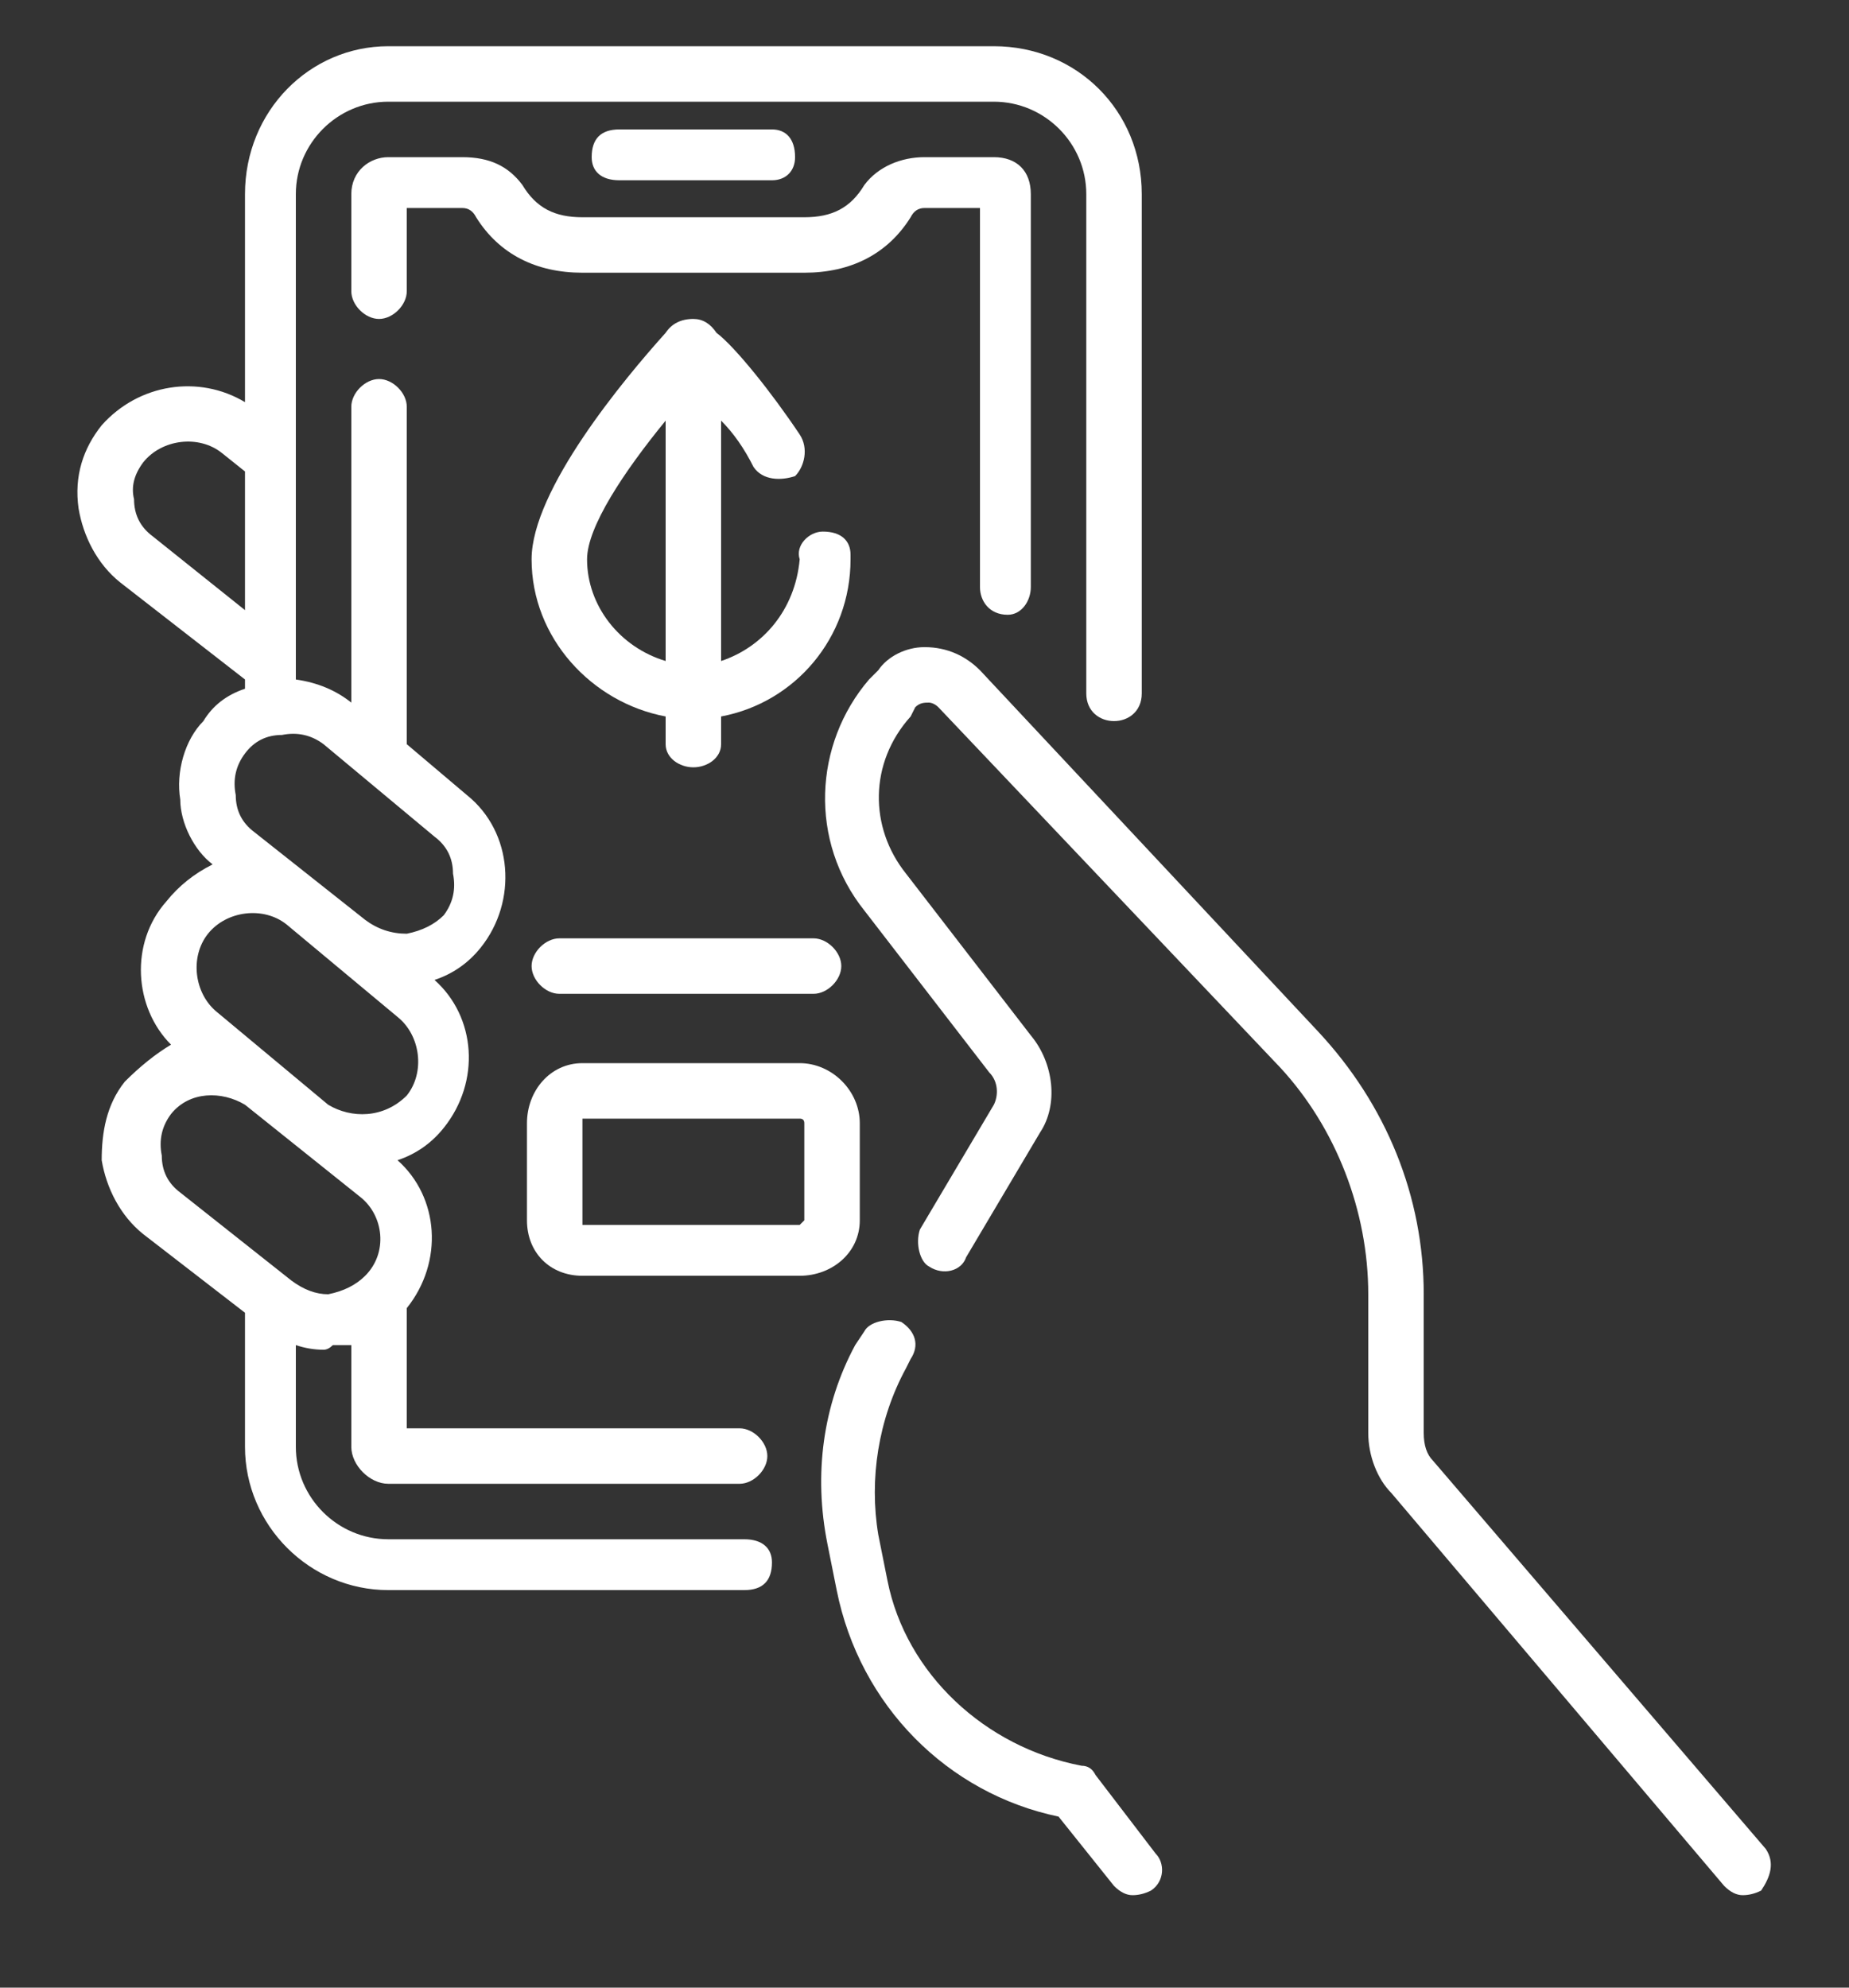
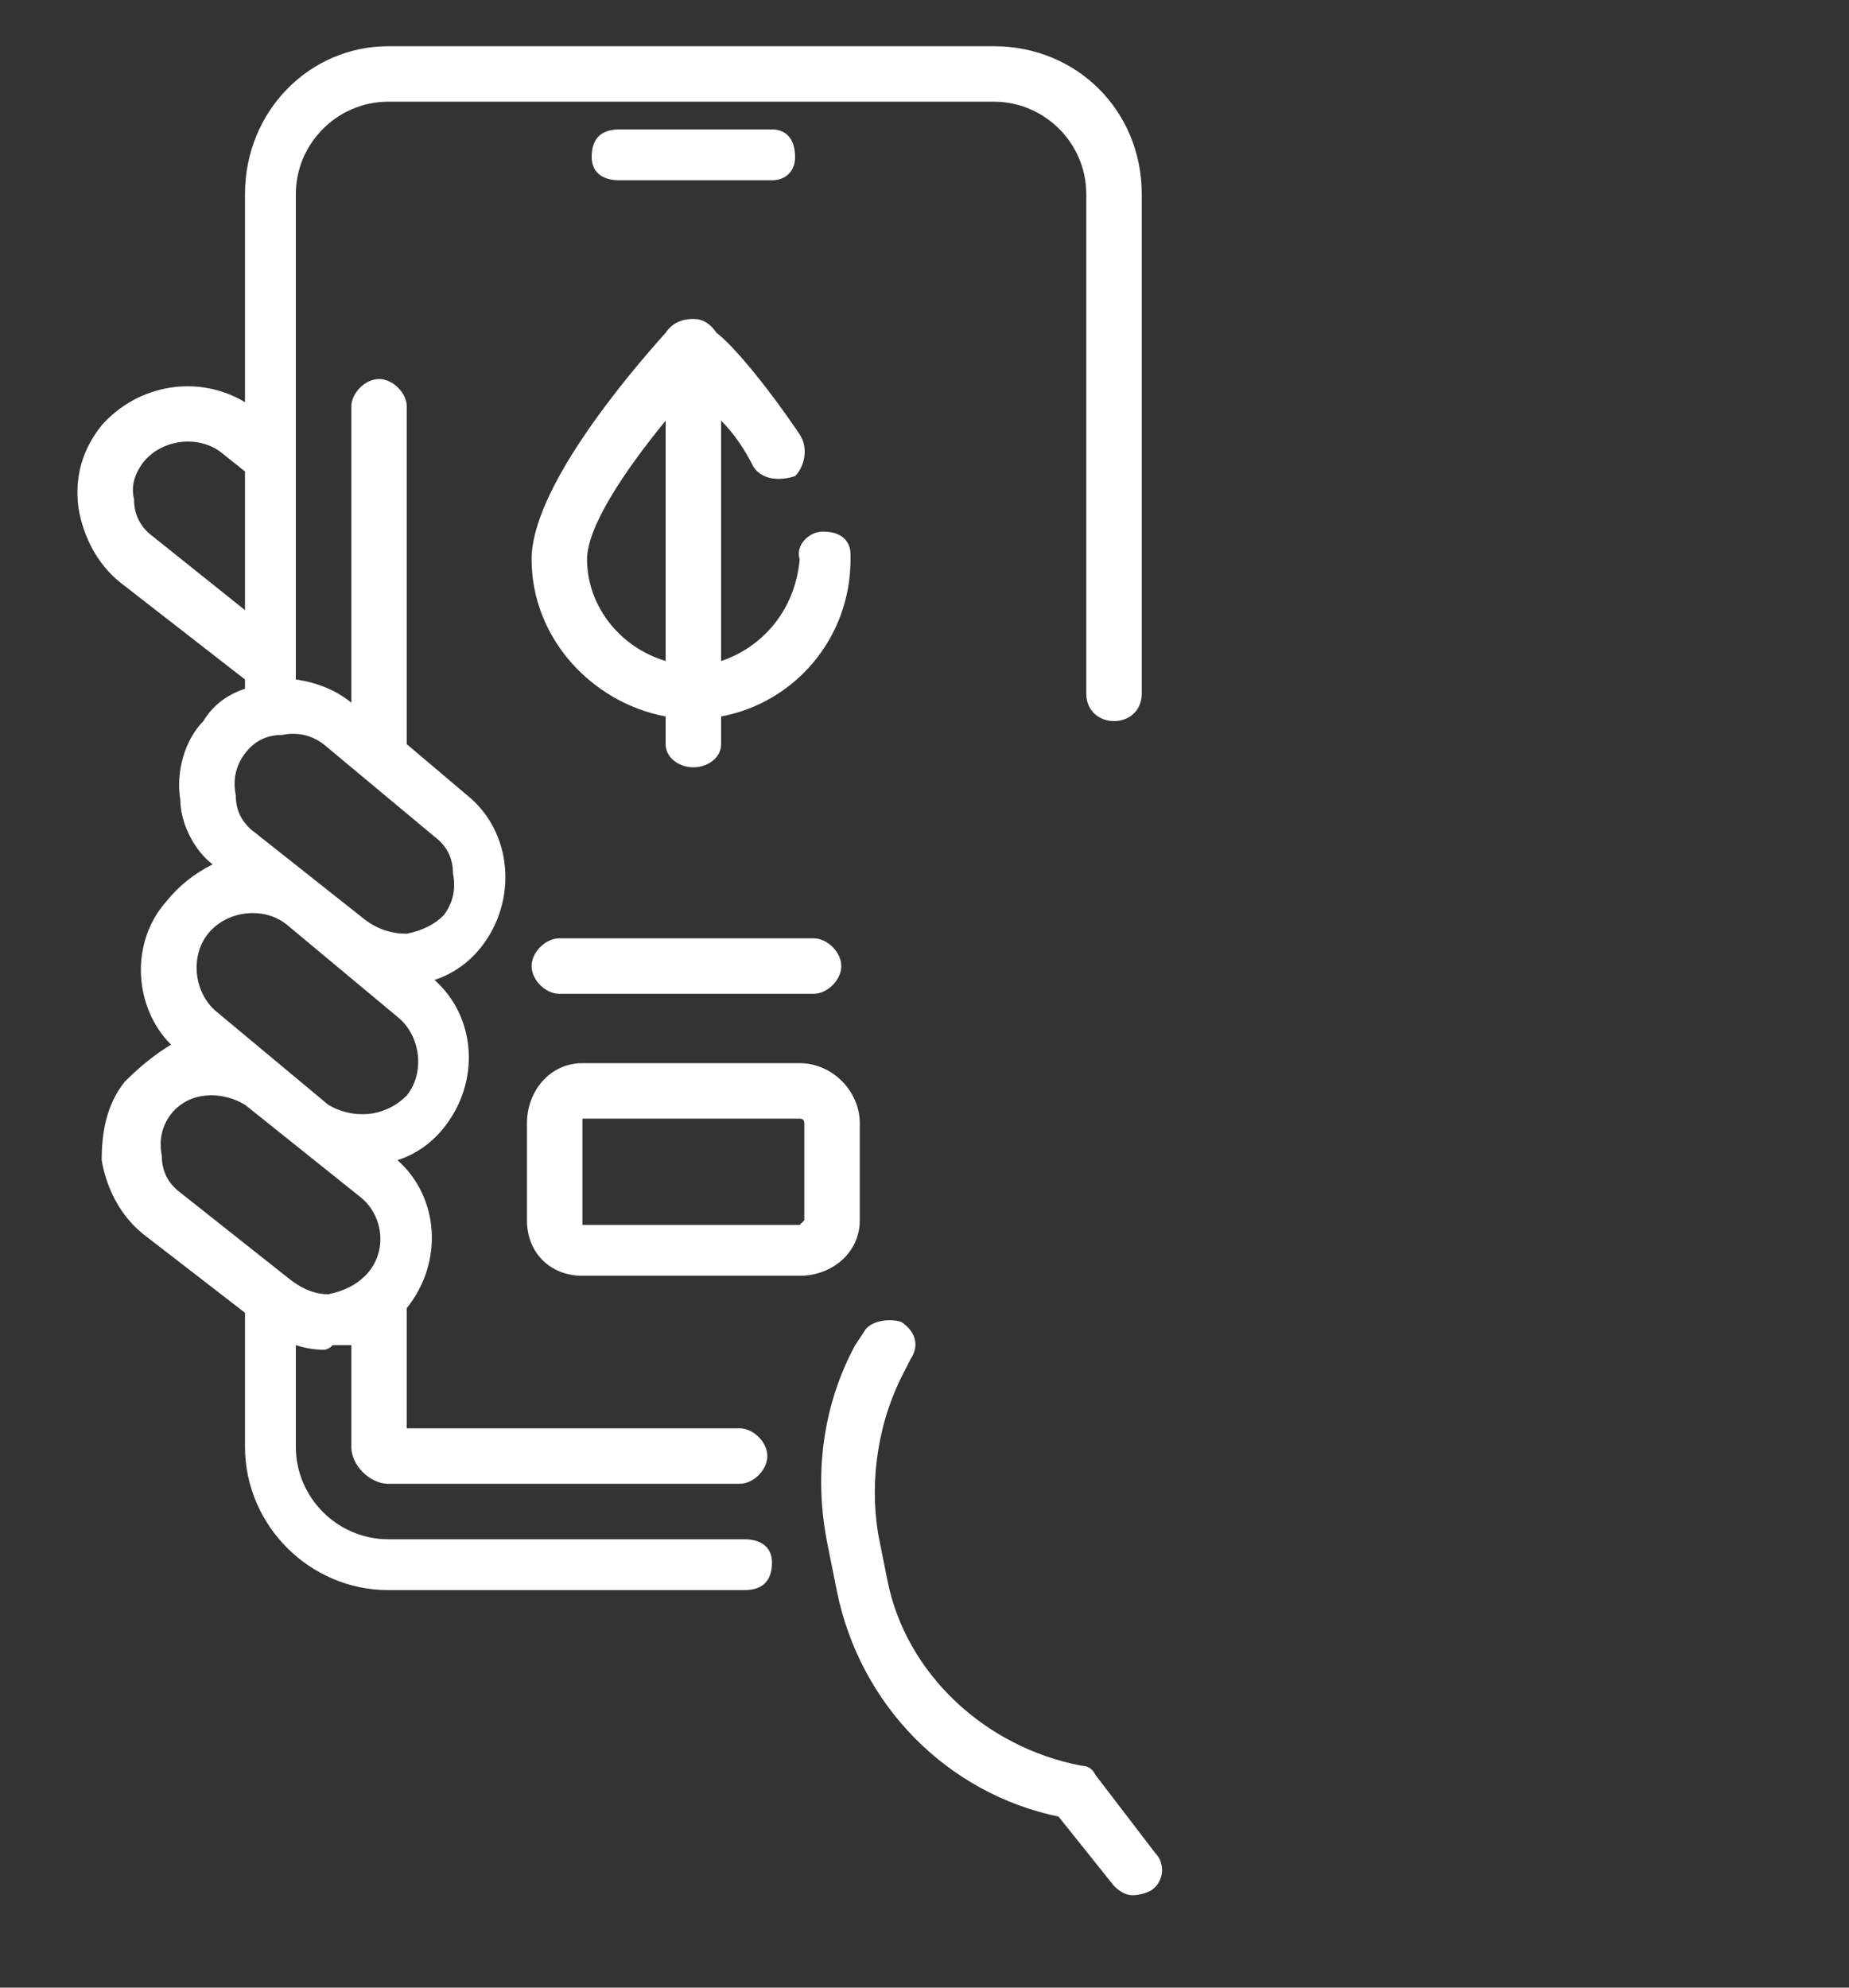
<svg xmlns="http://www.w3.org/2000/svg" version="1.2" viewBox="0 0 40 43" width="40" height="43">
  <rect x="0" y="0" width="40" height="43" fill="#333333" stroke="none" />
  <title>clients-svg</title>
  <style>
		.s0 { fill: #ffffff } 
	</style>
  <path id="Layer" fill-rule="evenodd" class="s0" d="m16.7 33.8c0 0.4-0.2 0.6-0.6 0.6h-7.7c-1.7 0-3.1-1.4-3.1-3.1v-2.9l-2.2-1.7c-0.5-0.4-0.8-1-0.9-1.6 0-0.6 0.1-1.2 0.5-1.7q0.5-0.5 1-0.8c-0.8-0.8-0.9-2.2-0.1-3.1q0.4-0.5 1-0.8c-0.4-0.3-0.7-0.9-0.7-1.4-0.1-0.6 0.1-1.3 0.5-1.7q0.3-0.5 0.9-0.7v-0.2l-2.7-2.1c-0.5-0.4-0.8-1-0.9-1.6-0.1-0.7 0.1-1.3 0.5-1.8 0.8-0.9 2.1-1.1 3.1-0.5v-4.5c0-1.8 1.4-3.2 3.1-3.2h13.1c1.8 0 3.2 1.4 3.2 3.2v10.8c0 0.4-0.3 0.6-0.6 0.6-0.3 0-0.6-0.2-0.6-0.6v-10.8c0-1.1-0.9-2-2-2h-13.1c-1.1 0-2 0.9-2 2v10.5q0.7 0.1 1.2 0.5v-6.4c0-0.3 0.3-0.6 0.6-0.6 0.3 0 0.6 0.3 0.6 0.6v7.3l1.3 1.1c1 0.8 1.1 2.3 0.3 3.3q-0.4 0.5-1 0.7c0.9 0.8 1 2.2 0.2 3.2q-0.4 0.5-1 0.7c0.9 0.8 1 2.2 0.2 3.2q0 0 0 0v2.6h7.2c0.3 0 0.6 0.3 0.6 0.6 0 0.3-0.3 0.6-0.6 0.6h-7.6c-0.4 0-0.8-0.4-0.8-0.8v-2.2q-0.2 0-0.4 0-0.1 0.1-0.2 0.1-0.3 0-0.6-0.1v2.2c0 1.1 0.9 2 2 2h7.7c0.4 0 0.6 0.2 0.6 0.5zm-11.4-20.6v-3l-0.5-0.4c-0.5-0.4-1.3-0.3-1.7 0.2q-0.3 0.4-0.2 0.8 0 0.5 0.4 0.8zm-0.2 4q0 0.5 0.4 0.8l2.4 1.9q0.4 0.3 0.9 0.3 0.5-0.1 0.8-0.4 0.3-0.4 0.2-0.9 0-0.5-0.4-0.8l-2.4-2q-0.4-0.3-0.9-0.2-0.5 0-0.8 0.4-0.3 0.4-0.2 0.9zm-0.4 4.7l2.4 2c0.5 0.3 1.2 0.3 1.7-0.2 0.4-0.5 0.3-1.3-0.2-1.7l-2.4-2c-0.5-0.4-1.3-0.3-1.7 0.2-0.4 0.5-0.3 1.3 0.2 1.7zm-0.8 3.9l2.4 1.9q0.4 0.3 0.8 0.3 0.5-0.1 0.8-0.4c0.5-0.5 0.4-1.3-0.1-1.7l-2.5-2c-0.5-0.3-1.2-0.3-1.6 0.2q-0.3 0.4-0.2 0.9 0 0.5 0.4 0.8z" />
-   <path id="Layer" class="s0" d="m38.2 40l-7.2-8.4q-0.2-0.2-0.2-0.6v-3c0-2.1-0.8-4.1-2.3-5.7l-7.3-7.8c-0.3-0.3-0.7-0.5-1.2-0.5-0.4 0-0.8 0.2-1 0.5l-0.2 0.2c-1.2 1.4-1.3 3.5-0.1 5l2.7 3.5c0.2 0.2 0.2 0.5 0.1 0.7l-1.6 2.7c-0.1 0.3 0 0.7 0.2 0.8 0.3 0.2 0.7 0.1 0.8-0.2l1.6-2.7c0.4-0.6 0.3-1.5-0.2-2.1l-2.7-3.5c-0.8-1-0.8-2.4 0.1-3.4l0.1-0.2c0.1-0.1 0.2-0.1 0.3-0.1 0 0 0.1 0 0.2 0.1l7.4 7.8c1.2 1.3 1.9 3.1 1.9 4.9v3c0 0.5 0.2 1 0.5 1.3l7.2 8.5q0.2 0.2 0.4 0.2 0.2 0 0.4-0.1c0.2-0.3 0.3-0.6 0.1-0.9z" />
  <path id="Layer" class="s0" d="m23.7 38.4q-0.1-0.2-0.3-0.2c-2.1-0.4-3.8-2-4.2-4l-0.2-1c-0.2-1.2 0-2.5 0.6-3.6l0.1-0.2c0.2-0.3 0.1-0.6-0.2-0.8-0.3-0.1-0.7 0-0.8 0.2l-0.2 0.3c-0.7 1.3-0.9 2.8-0.6 4.3l0.2 1c0.5 2.5 2.4 4.4 4.8 4.9l1.2 1.5q0.2 0.2 0.4 0.2 0.2 0 0.4-0.1c0.3-0.2 0.3-0.6 0.1-0.8z" />
-   <path id="Layer" class="s0" d="m21.8 13.3c0.3 0 0.5-0.3 0.5-0.6v-8.5c0-0.5-0.3-0.8-0.8-0.8h-1.5c-0.5 0-1 0.2-1.3 0.6-0.3 0.5-0.7 0.7-1.3 0.7h-4.8c-0.6 0-1-0.2-1.3-0.7-0.3-0.4-0.7-0.6-1.3-0.6h-1.6c-0.4 0-0.8 0.3-0.8 0.8v2.1c0 0.3 0.3 0.6 0.6 0.6 0.3 0 0.6-0.3 0.6-0.6v-1.8h1.2q0.2 0 0.3 0.2c0.5 0.8 1.3 1.2 2.3 1.2h4.8c1 0 1.8-0.4 2.3-1.2q0.1-0.2 0.3-0.2h1.2v8.2c0 0.3 0.2 0.6 0.6 0.6z" />
  <path id="Layer" fill-rule="evenodd" class="s0" d="m18.4 12.1c0 1.7-1.2 3.1-2.8 3.4v0.6c0 0.3-0.3 0.5-0.6 0.5-0.3 0-0.6-0.2-0.6-0.5v-0.6c-1.6-0.3-2.9-1.7-2.9-3.4 0-1.5 2-3.9 2.9-4.9q0.2-0.3 0.6-0.3 0.3 0 0.5 0.3c0.4 0.3 1.2 1.3 1.8 2.2 0.2 0.3 0.1 0.7-0.1 0.9-0.3 0.1-0.7 0.1-0.9-0.2q-0.3-0.6-0.7-1v5.2c0.9-0.3 1.6-1.1 1.7-2.2q0 0 0 0c-0.1-0.3 0.2-0.6 0.5-0.6 0.4 0 0.6 0.2 0.6 0.5q0 0.1 0 0.1zm-4 2.2v-5.2c-0.9 1.1-1.7 2.3-1.7 3 0 1 0.7 1.9 1.7 2.2z" />
  <path id="Layer" fill-rule="evenodd" class="s0" d="m17.3 27.6h-4.7c-0.7 0-1.2-0.5-1.2-1.2v-2.1c0-0.7 0.5-1.3 1.2-1.3h4.7c0.7 0 1.3 0.6 1.3 1.3v2.1c0 0.7-0.6 1.2-1.3 1.2zm0.1-3.3q0-0.1-0.1-0.1h-4.7q0 0 0 0.1v2.1q0 0 0 0.1h4.7q0.1-0.1 0.1-0.1z" />
  <path id="Layer" class="s0" d="m11.5 20.9c0 0.3 0.3 0.6 0.6 0.6h5.5c0.3 0 0.6-0.3 0.6-0.6 0-0.3-0.3-0.6-0.6-0.6h-5.5c-0.3 0-0.6 0.3-0.6 0.6z" />
  <path id="Layer" class="s0" d="m16.7 3.9c0.3 0 0.5-0.2 0.5-0.5 0-0.4-0.2-0.6-0.5-0.6h-3.3c-0.4 0-0.6 0.2-0.6 0.6 0 0.3 0.2 0.5 0.6 0.5z" />
</svg>